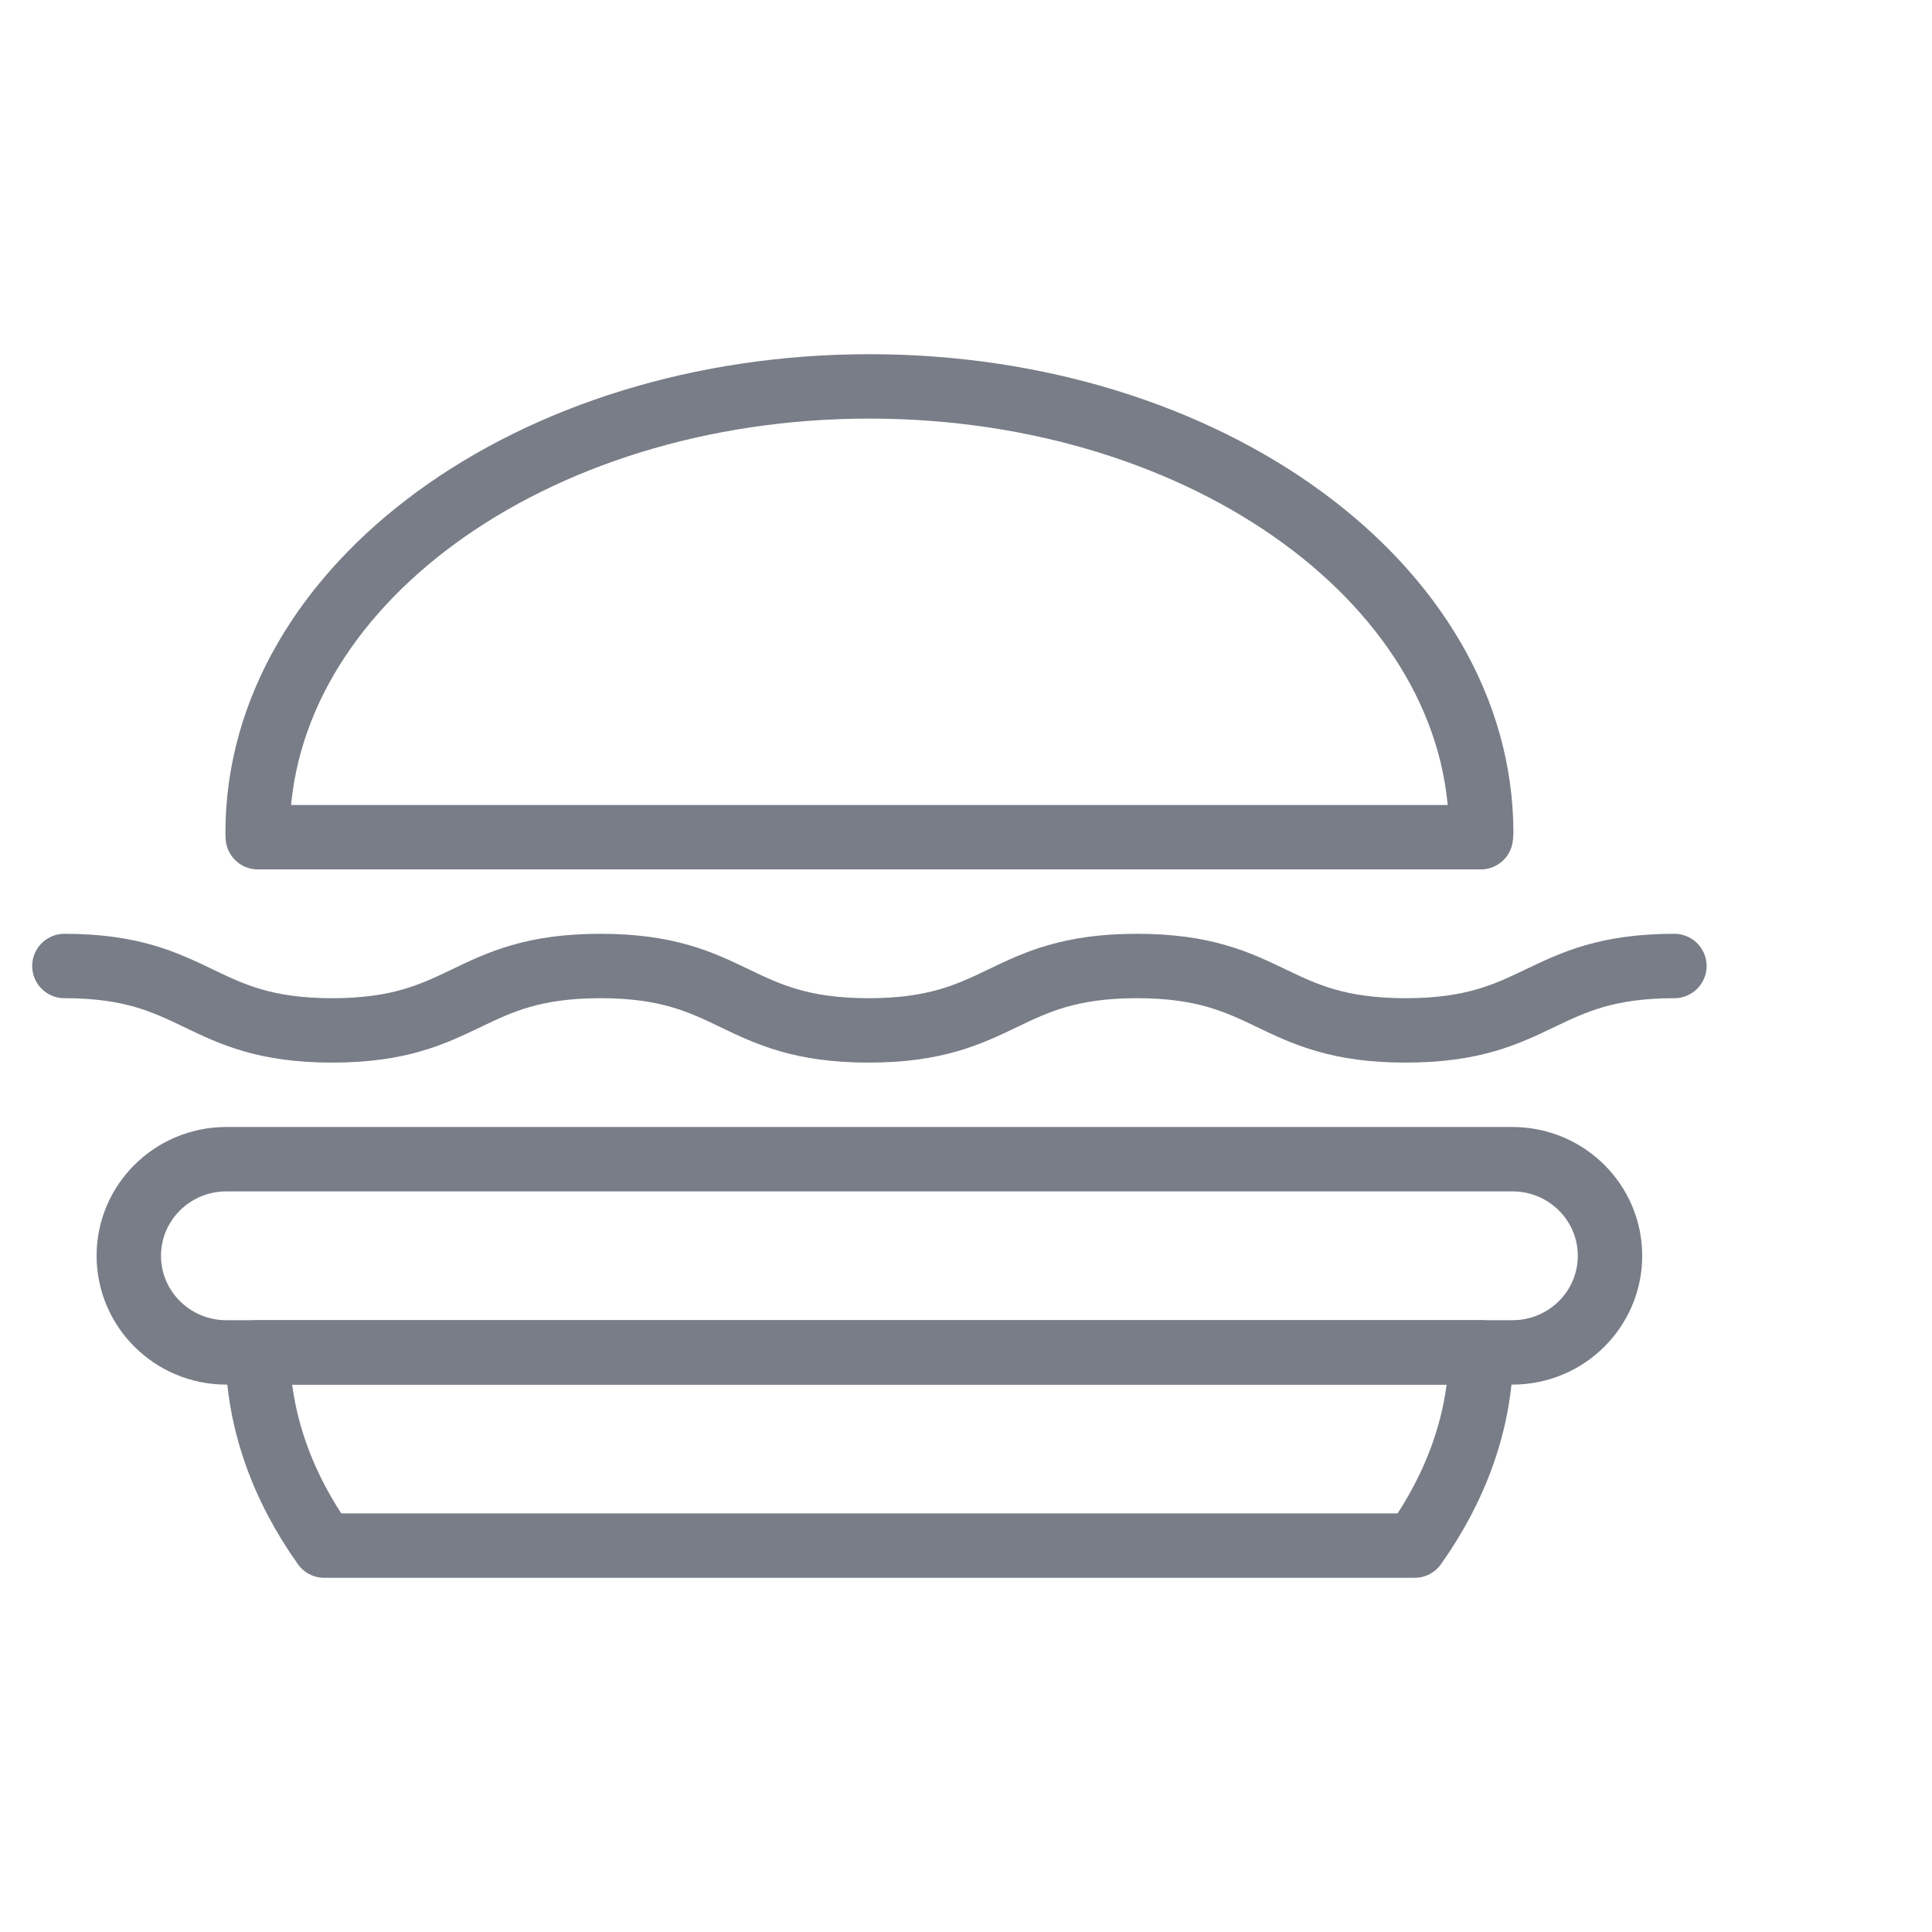
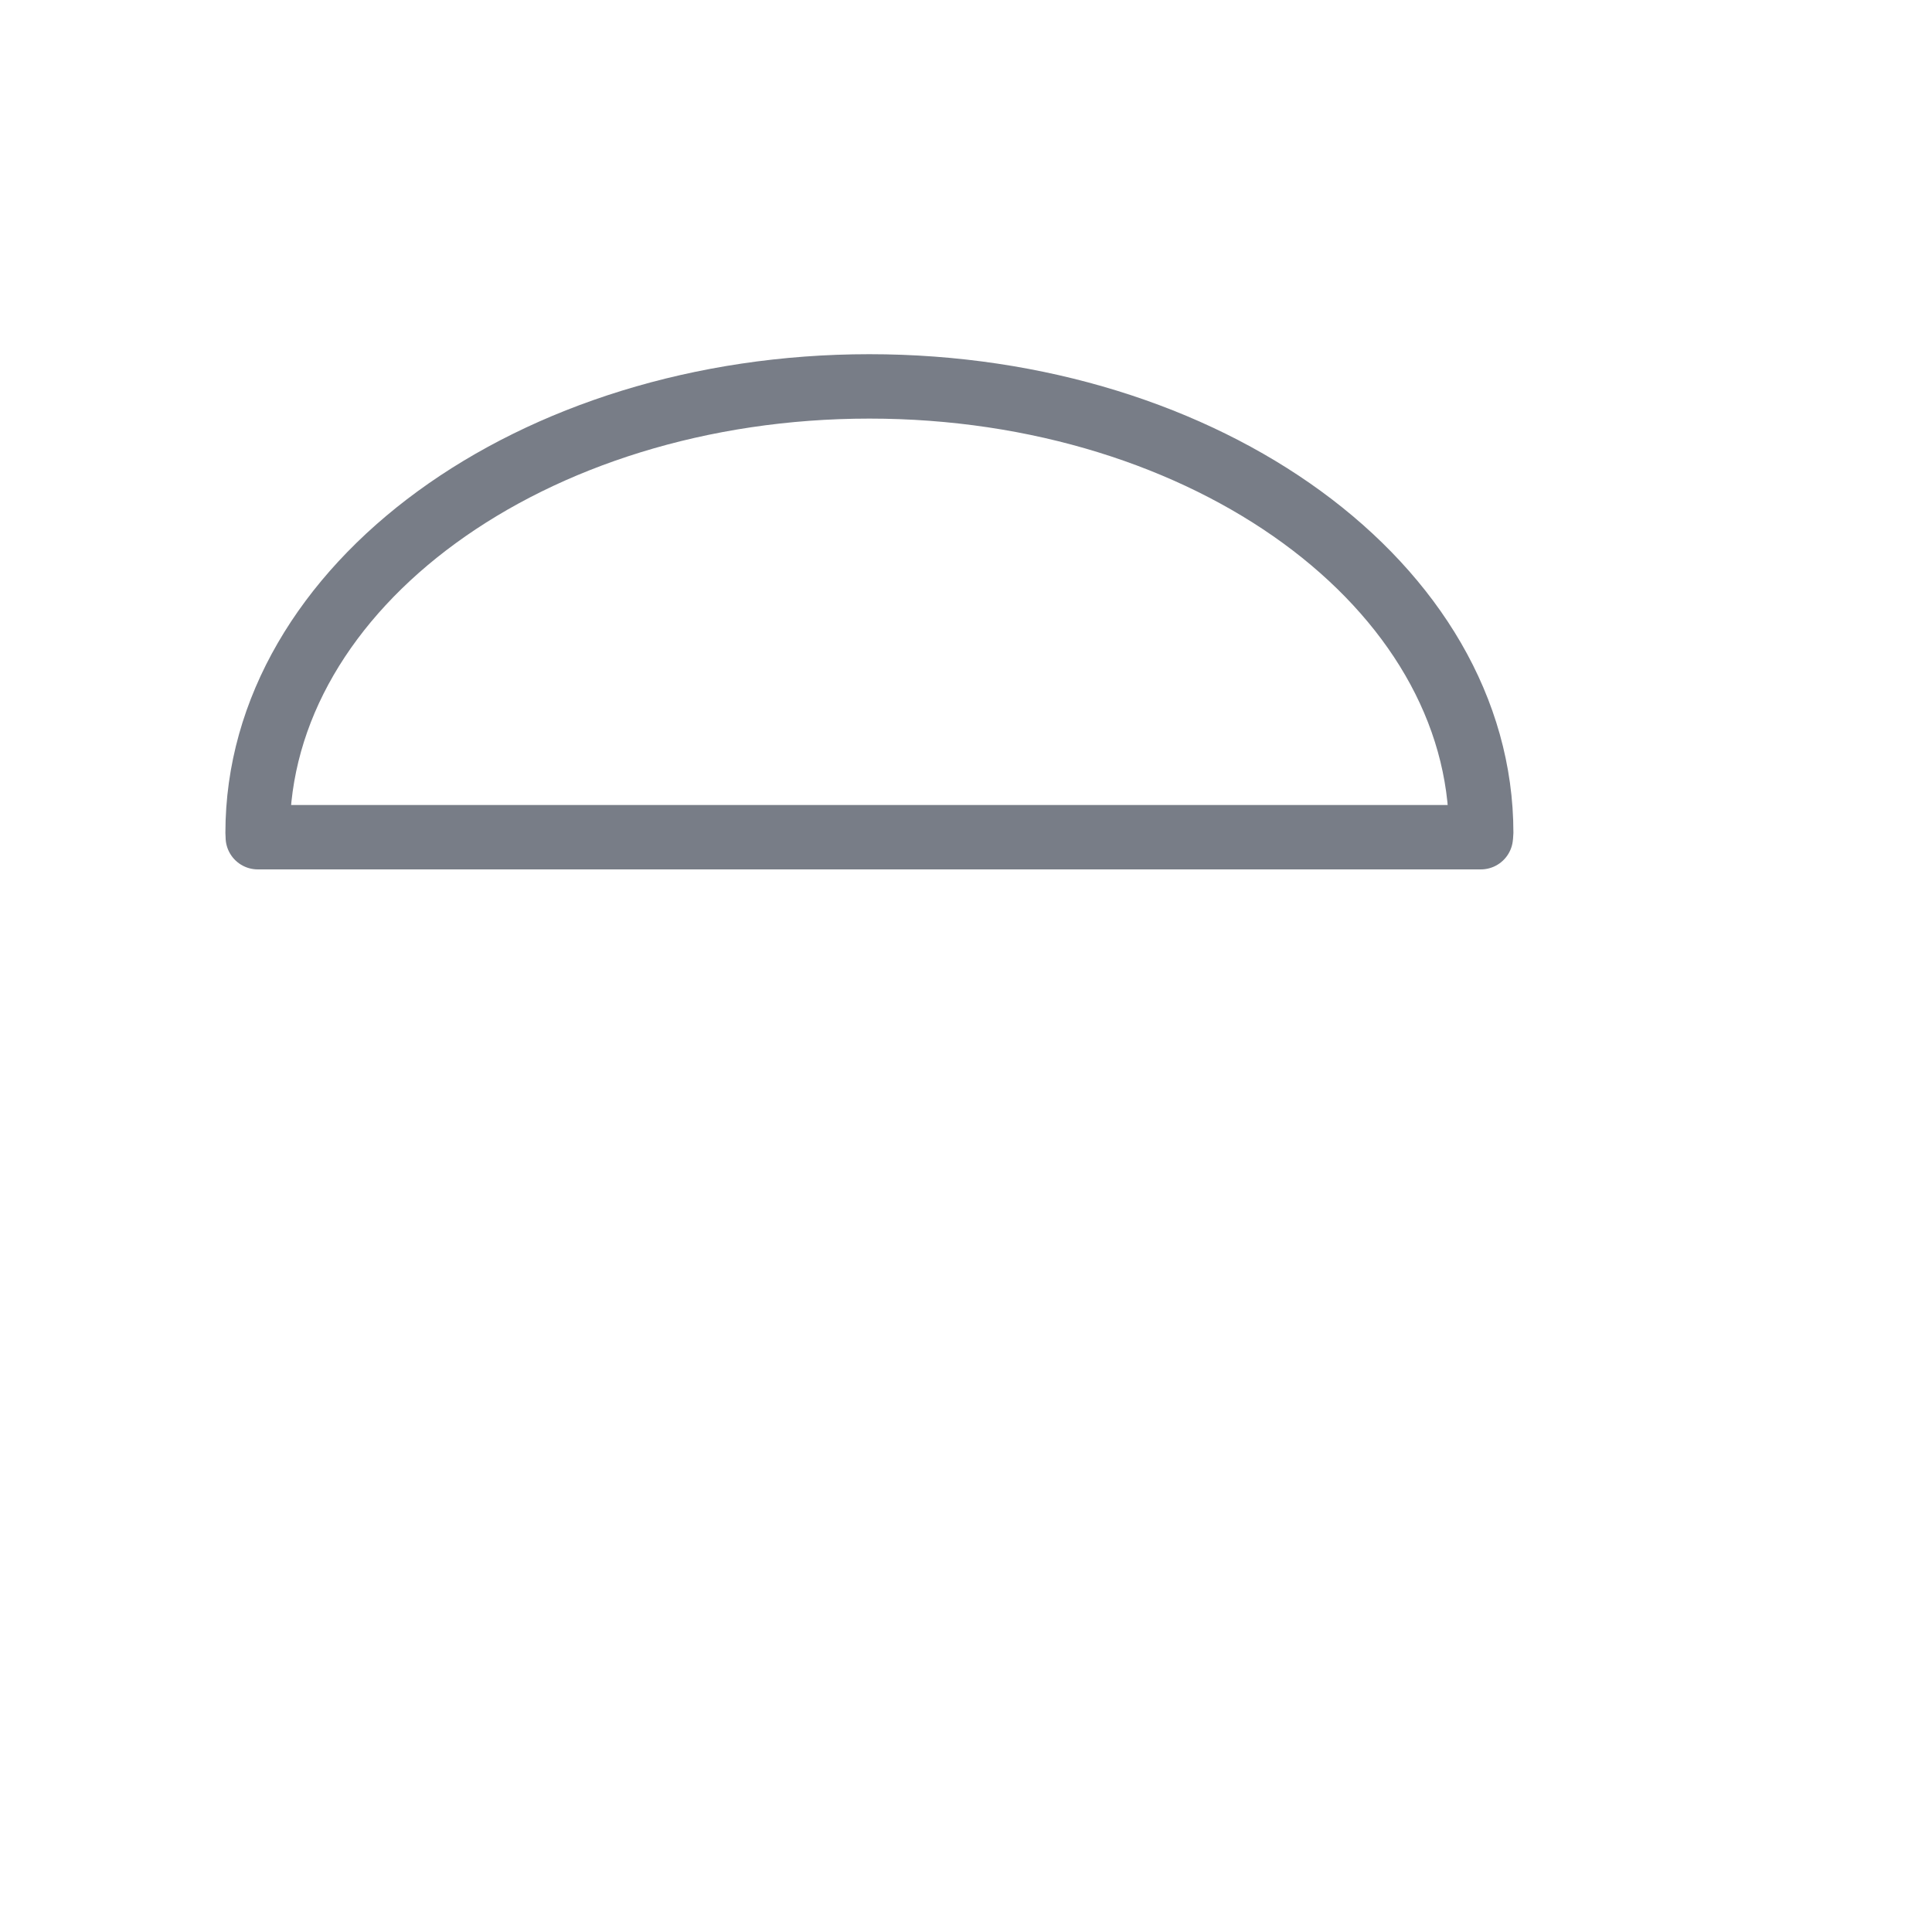
<svg xmlns="http://www.w3.org/2000/svg" width="30px" height="30px" viewBox="0 0 30 30" version="1.1">
  <title>icon/category09</title>
  <desc>Created with Sketch.</desc>
  <g id="icon/category09" stroke="none" stroke-width="1" fill="none" fill-rule="evenodd" stroke-linecap="round" stroke-linejoin="round">
    <g id="Group-3" transform="translate(1, 6)" stroke="#787D87">
      <path d="M22,6.933 C22,3.104 17.747,0 12.5,0 C7.253,0 3,3.104 3,6.933 C3,6.956 3.003,6.978 3.003,7 L21.994,7 C21.996,6.978 22,6.956 22,6.933 Z" id="Stroke-1" />
-       <path d="M22,15 L3,15 C3.015,16.081 3.391,17.096 4.034,18 L20.967,18 C21.609,17.096 21.985,16.081 22,15 Z" id="Stroke-3" />
-       <path d="M24,13.499 C24,14.328 23.322,15 22.486,15 L2.514,15 C1.678,15 1,14.328 1,13.499 C1,12.672 1.678,12 2.514,12 L22.486,12 C23.322,12 24,12.672 24,13.499 Z" id="Stroke-5" />
-       <path d="M0,9 C2.08,9 2.08,10 4.158,10 C6.241,10 6.241,9 8.324,9 C10.406,9 10.406,10 12.488,10 C14.571,10 14.571,9 16.654,9 C18.74,9 18.74,10 20.827,10 C22.914,10 22.914,9 25,9" id="Stroke-7" />
    </g>
  </g>
</svg>